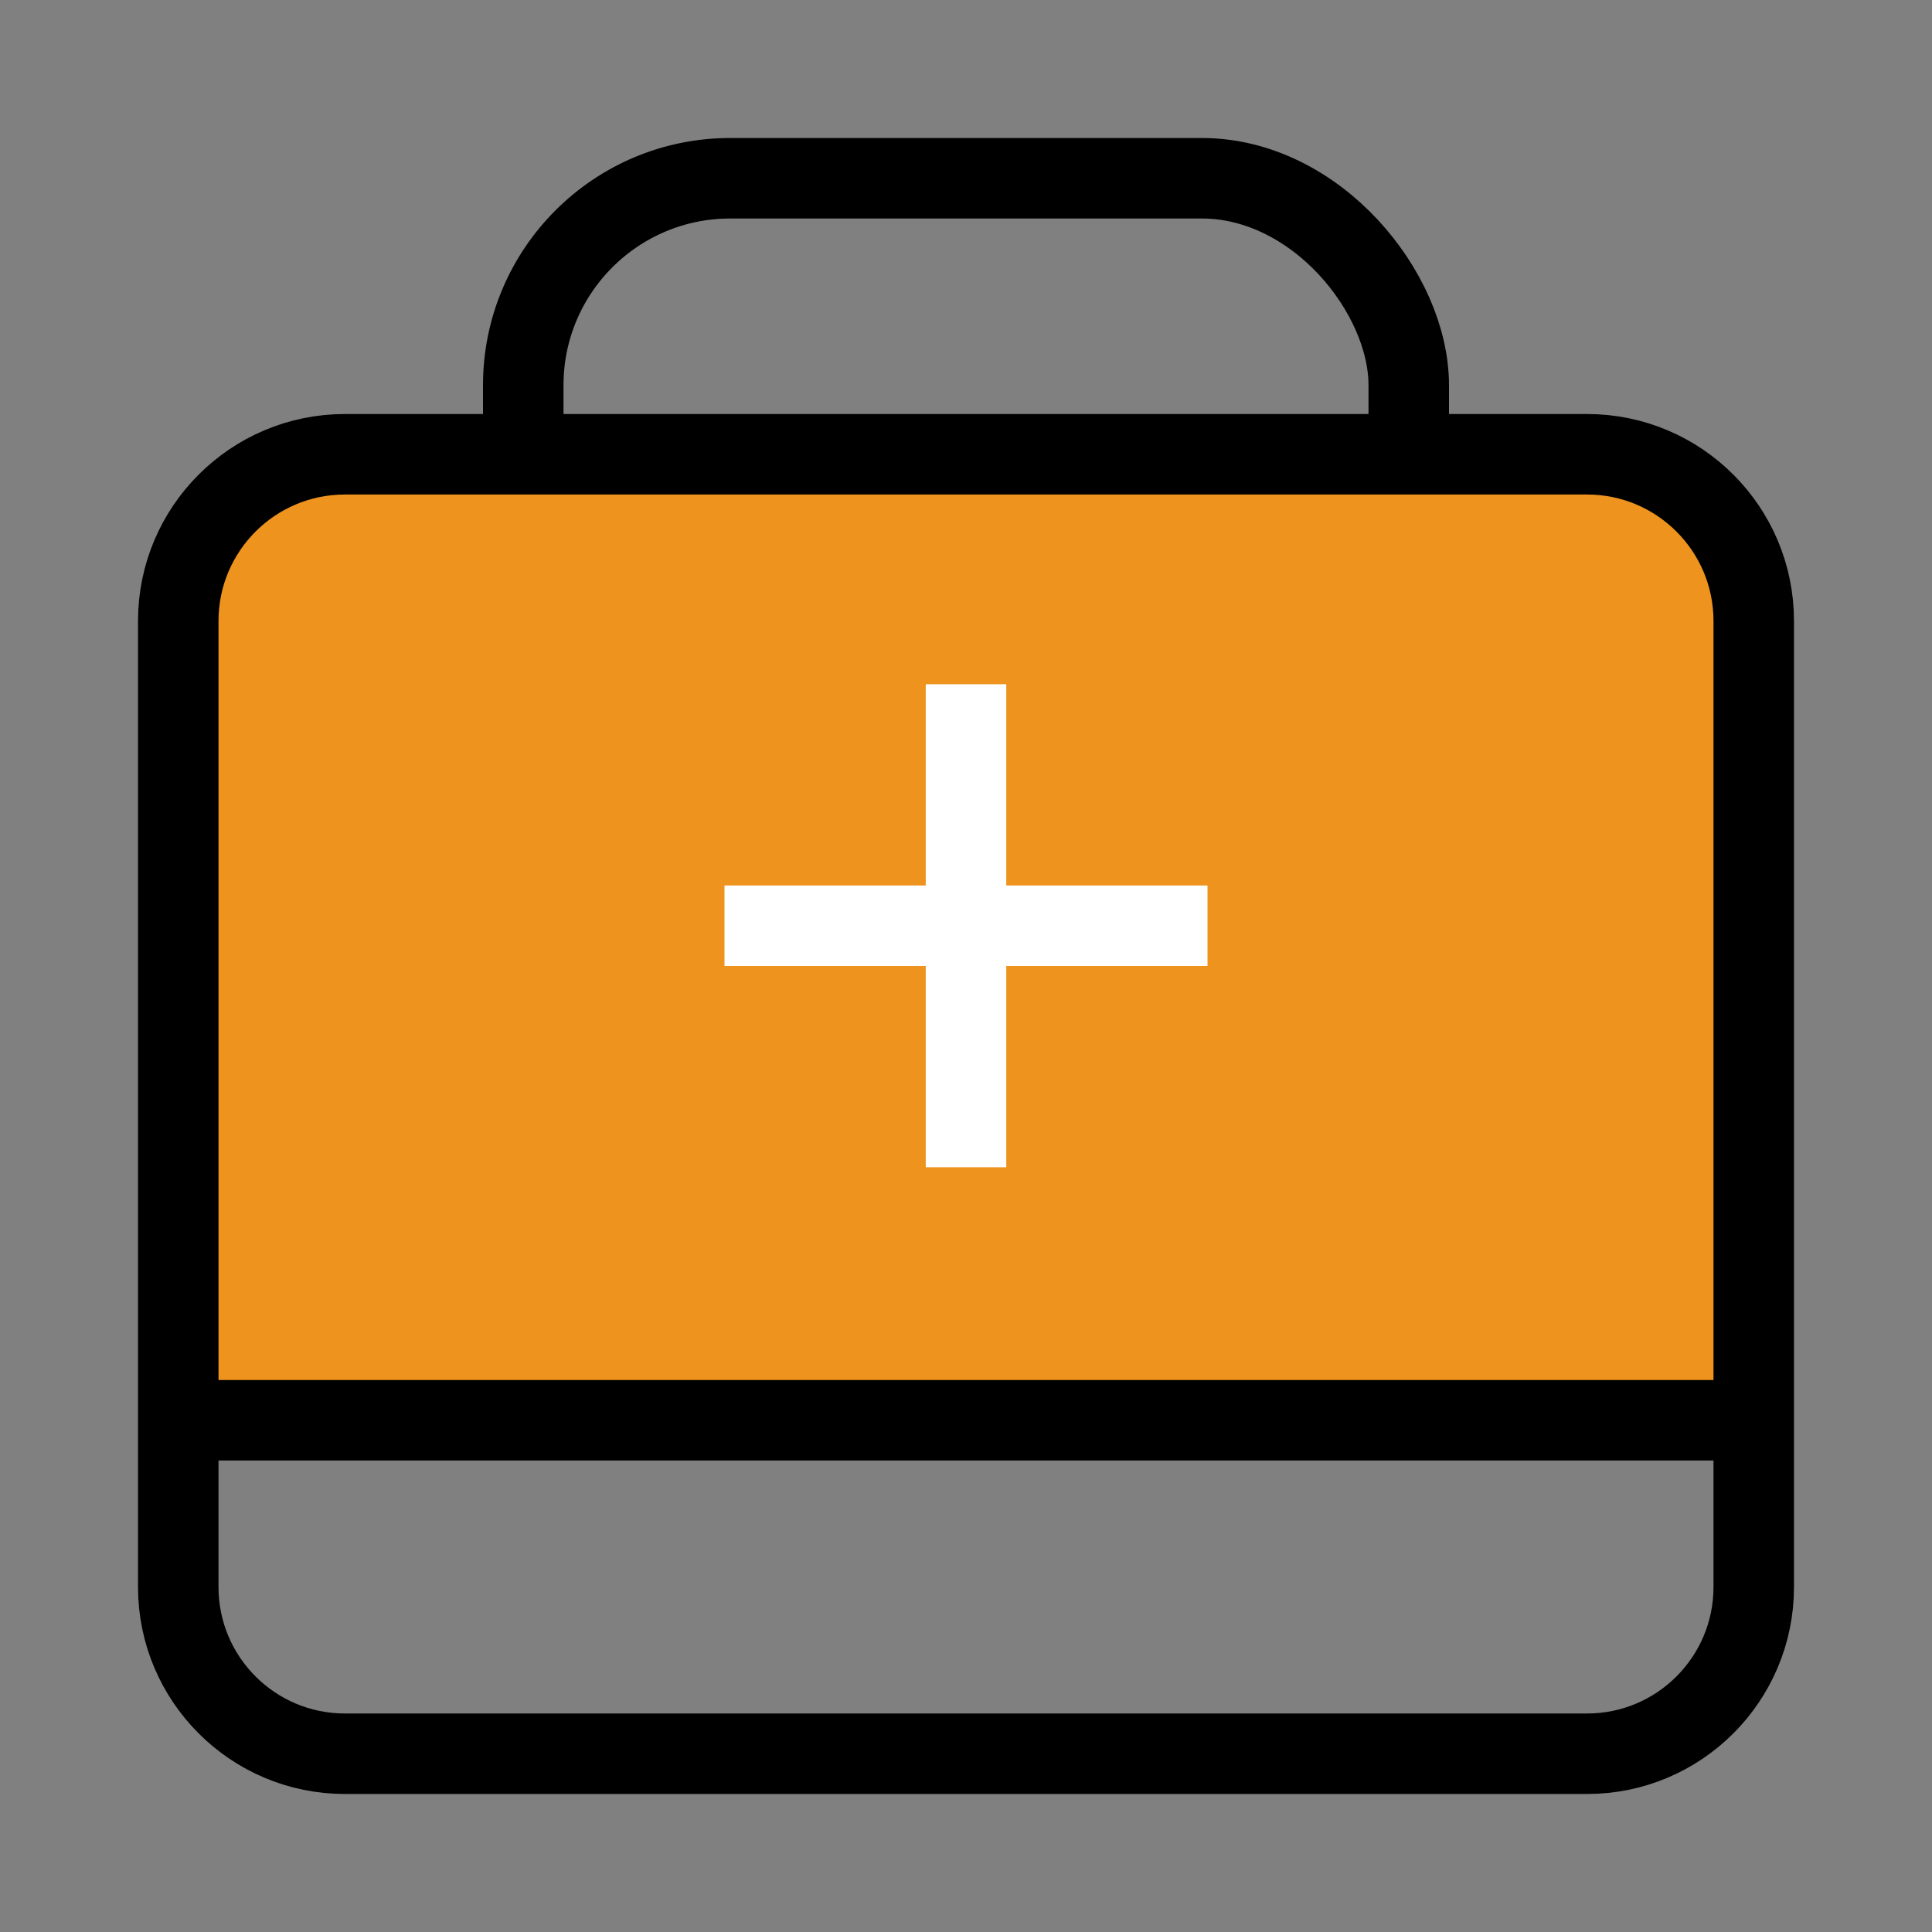
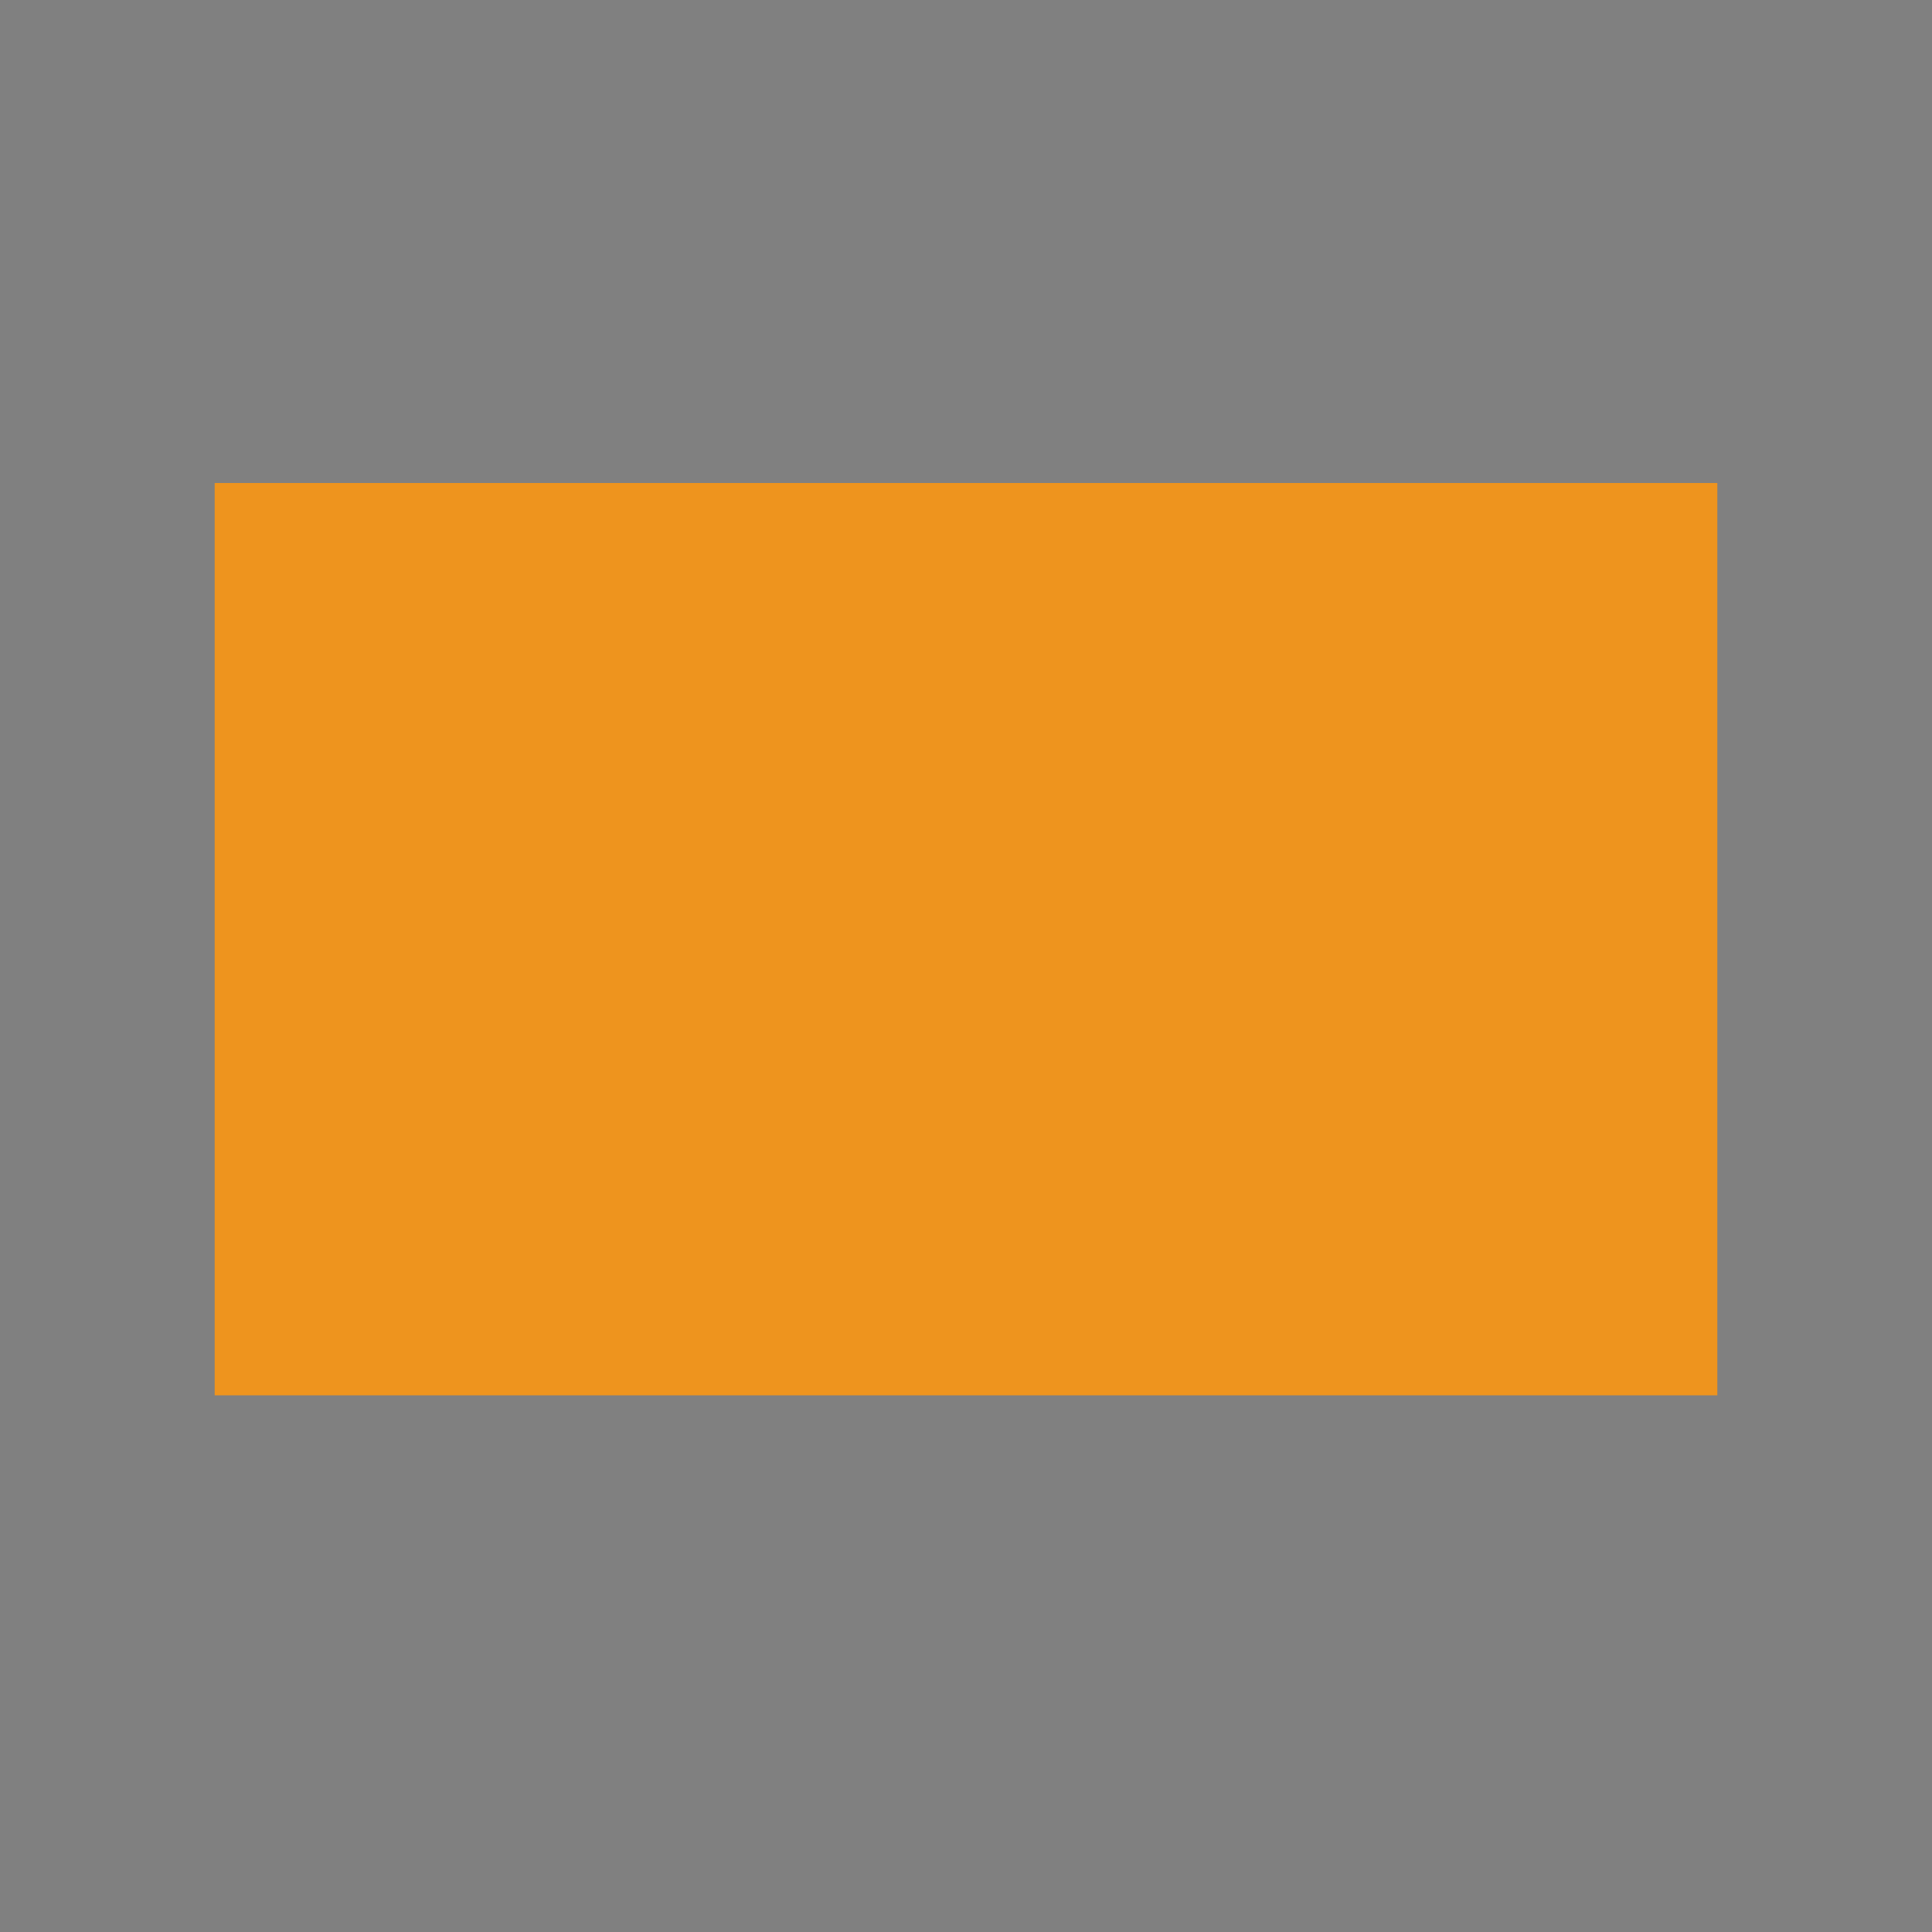
<svg xmlns="http://www.w3.org/2000/svg" width="72px" height="72px" viewBox="0 0 72 72" version="1.1">
  <rect x="0" y="0" width="72" height="72" fill="#808080" stroke="none" />
  <title>行业协会icon</title>
  <g id="行业协会icon" stroke="none" stroke-width="1" fill="none" fill-rule="evenodd">
    <g id="编组">
-       <rect id="矩形" stroke="#000000" stroke-width="3" x="19.5" y="6.643" width="33" height="18.857" rx="7.714" />
      <polygon id="矩形" fill="#EE941E" points="8 18 64 18 64 52 8 52" />
-       <path d="M37.5,25.5 L37.5,33 L45,33 L45,36 L37.5,36 L37.5,43.5 L34.5,43.5 L34.5,36 L27,36 L27,33 L34.5,33 L34.5,25.5 L37.5,25.5 Z" id="形状结合" fill="#FFFFFF" />
-       <path d="M59.143,16.929 C60.859,16.929 62.412,17.624 63.537,18.749 C64.662,19.873 65.357,21.427 65.357,23.143 L65.357,23.143 L65.357,59.143 C65.357,60.859 64.662,62.412 63.537,63.537 C62.412,64.662 60.859,65.357 59.143,65.357 L59.143,65.357 L12.857,65.357 C11.141,65.357 9.588,64.662 8.463,63.537 C7.338,62.412 6.643,60.859 6.643,59.143 L6.643,59.143 L6.643,23.143 C6.643,21.427 7.338,19.873 8.463,18.749 C9.588,17.624 11.141,16.929 12.857,16.929 L12.857,16.929 Z" id="矩形" stroke="#000000" stroke-width="3" />
-       <rect id="矩形" fill="#000000" x="7.714" y="51.429" width="57" height="3" />
    </g>
  </g>
</svg>